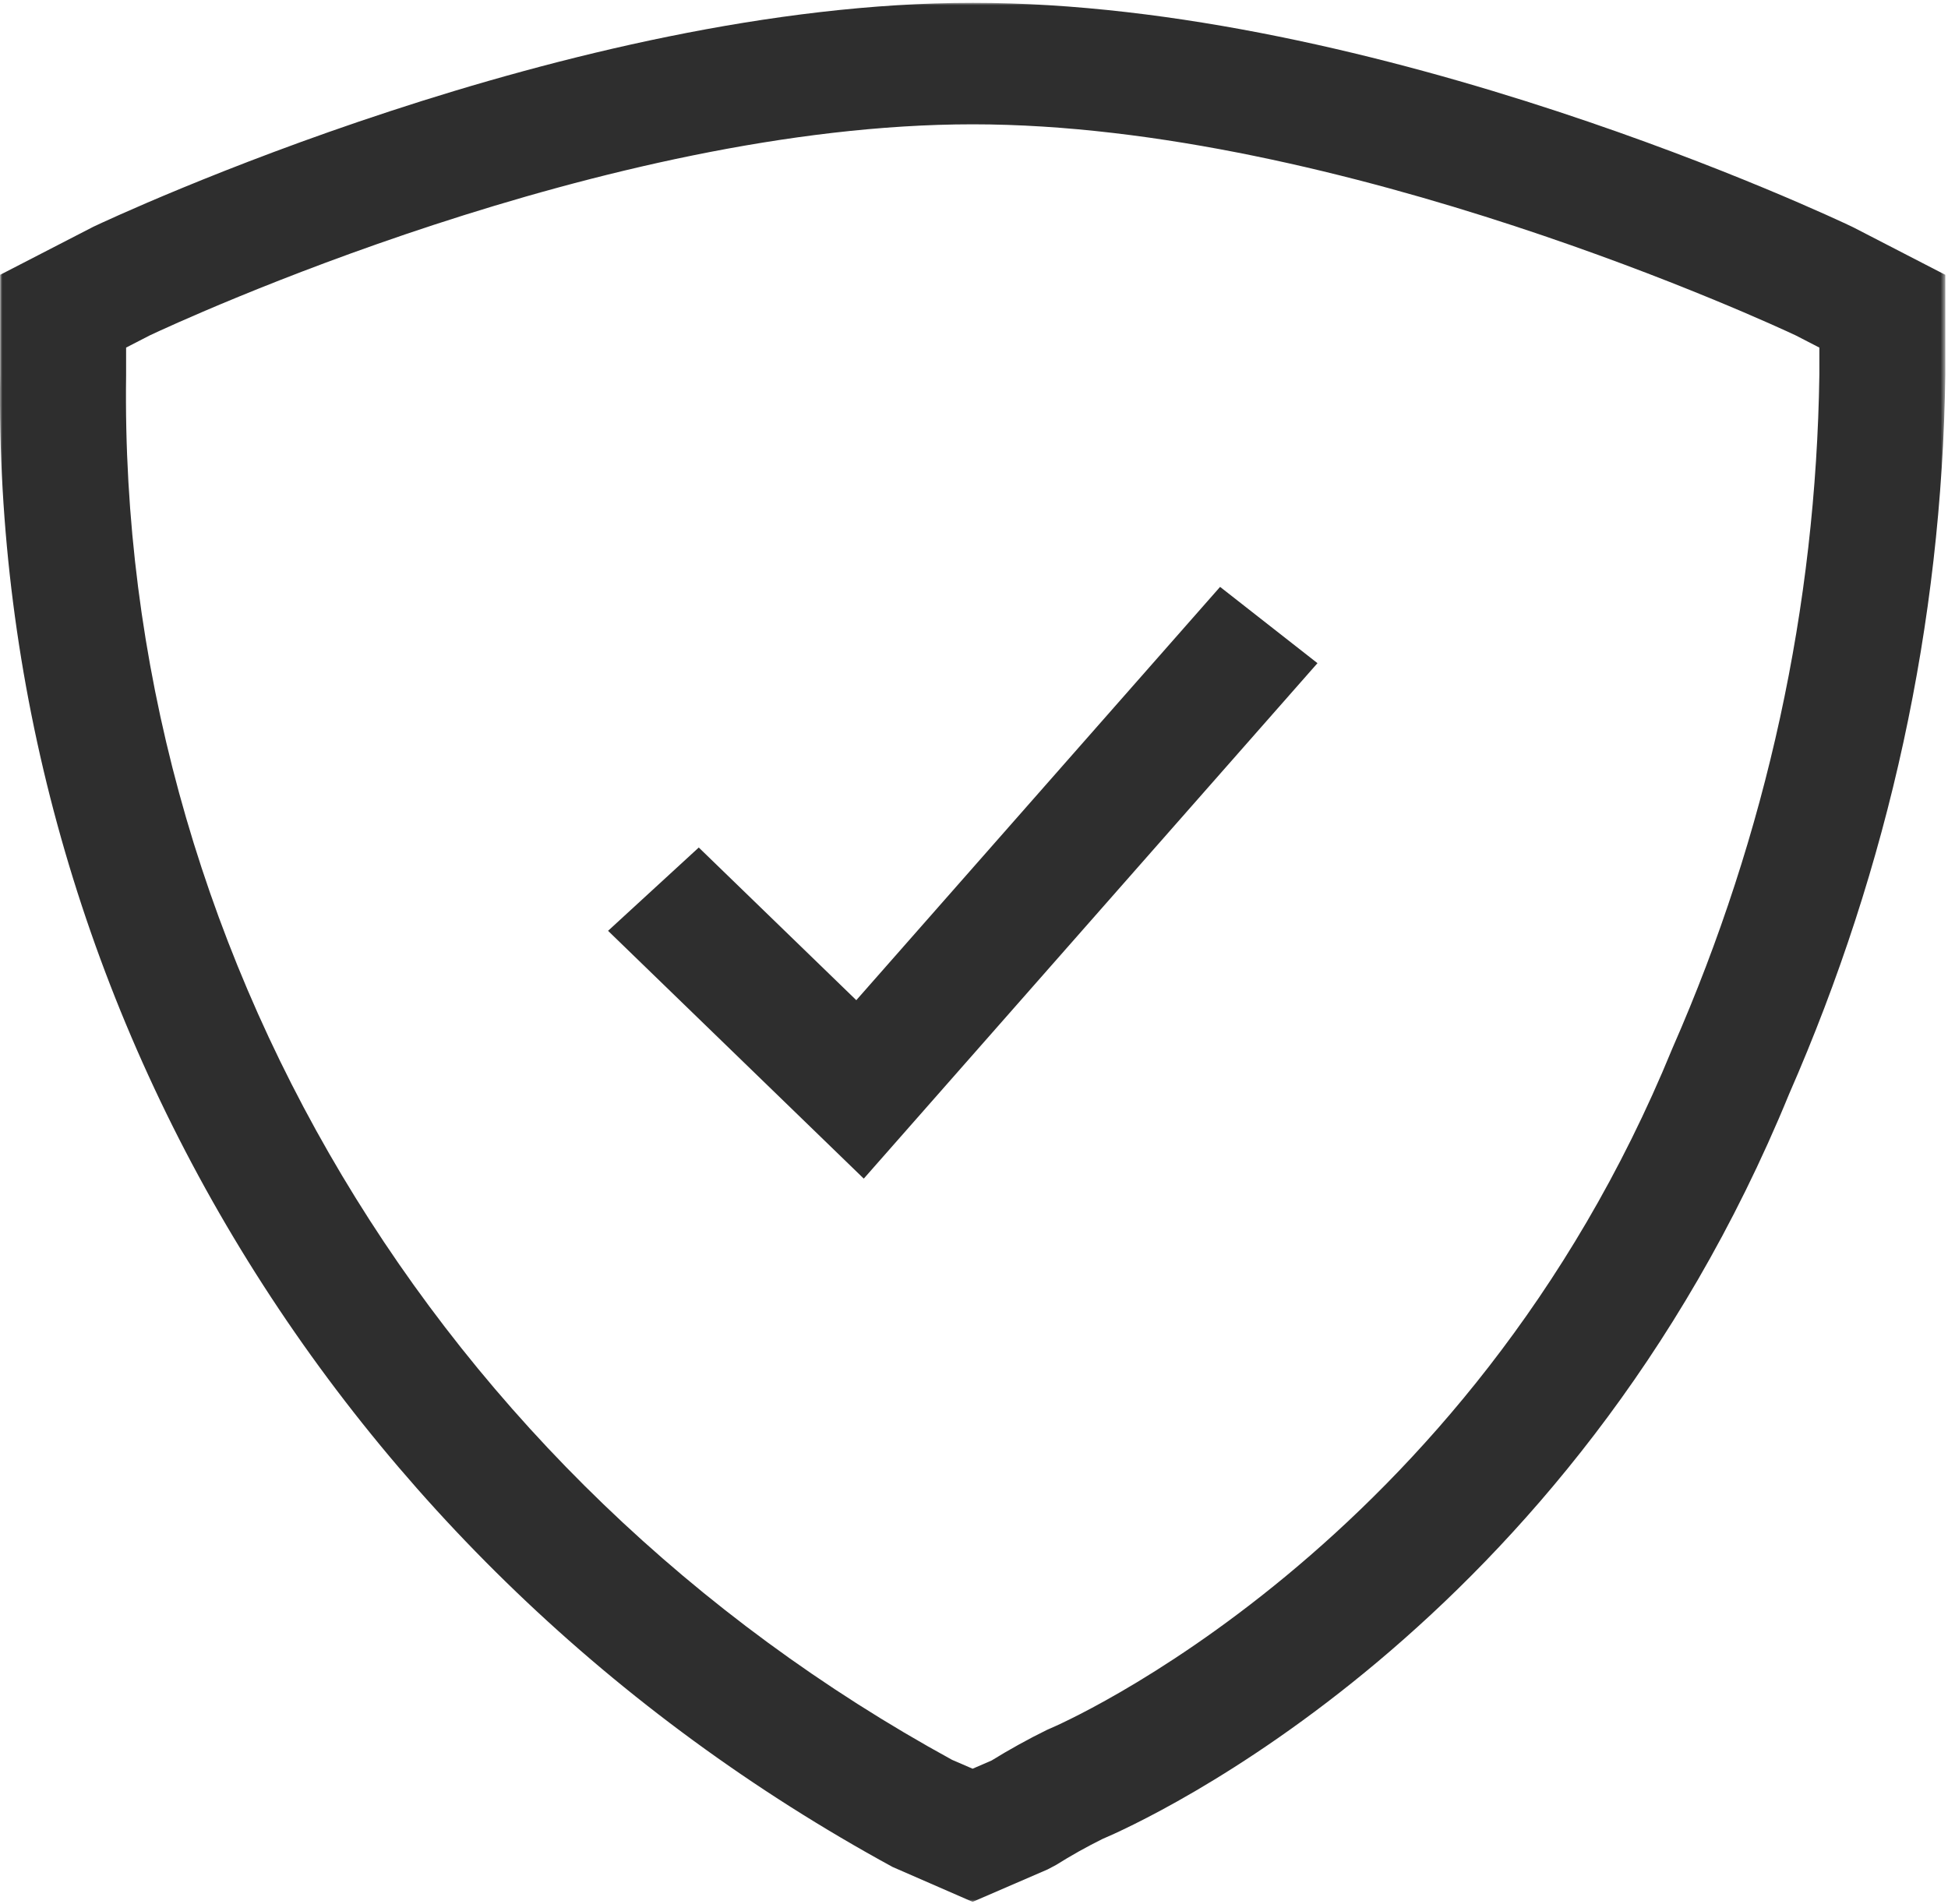
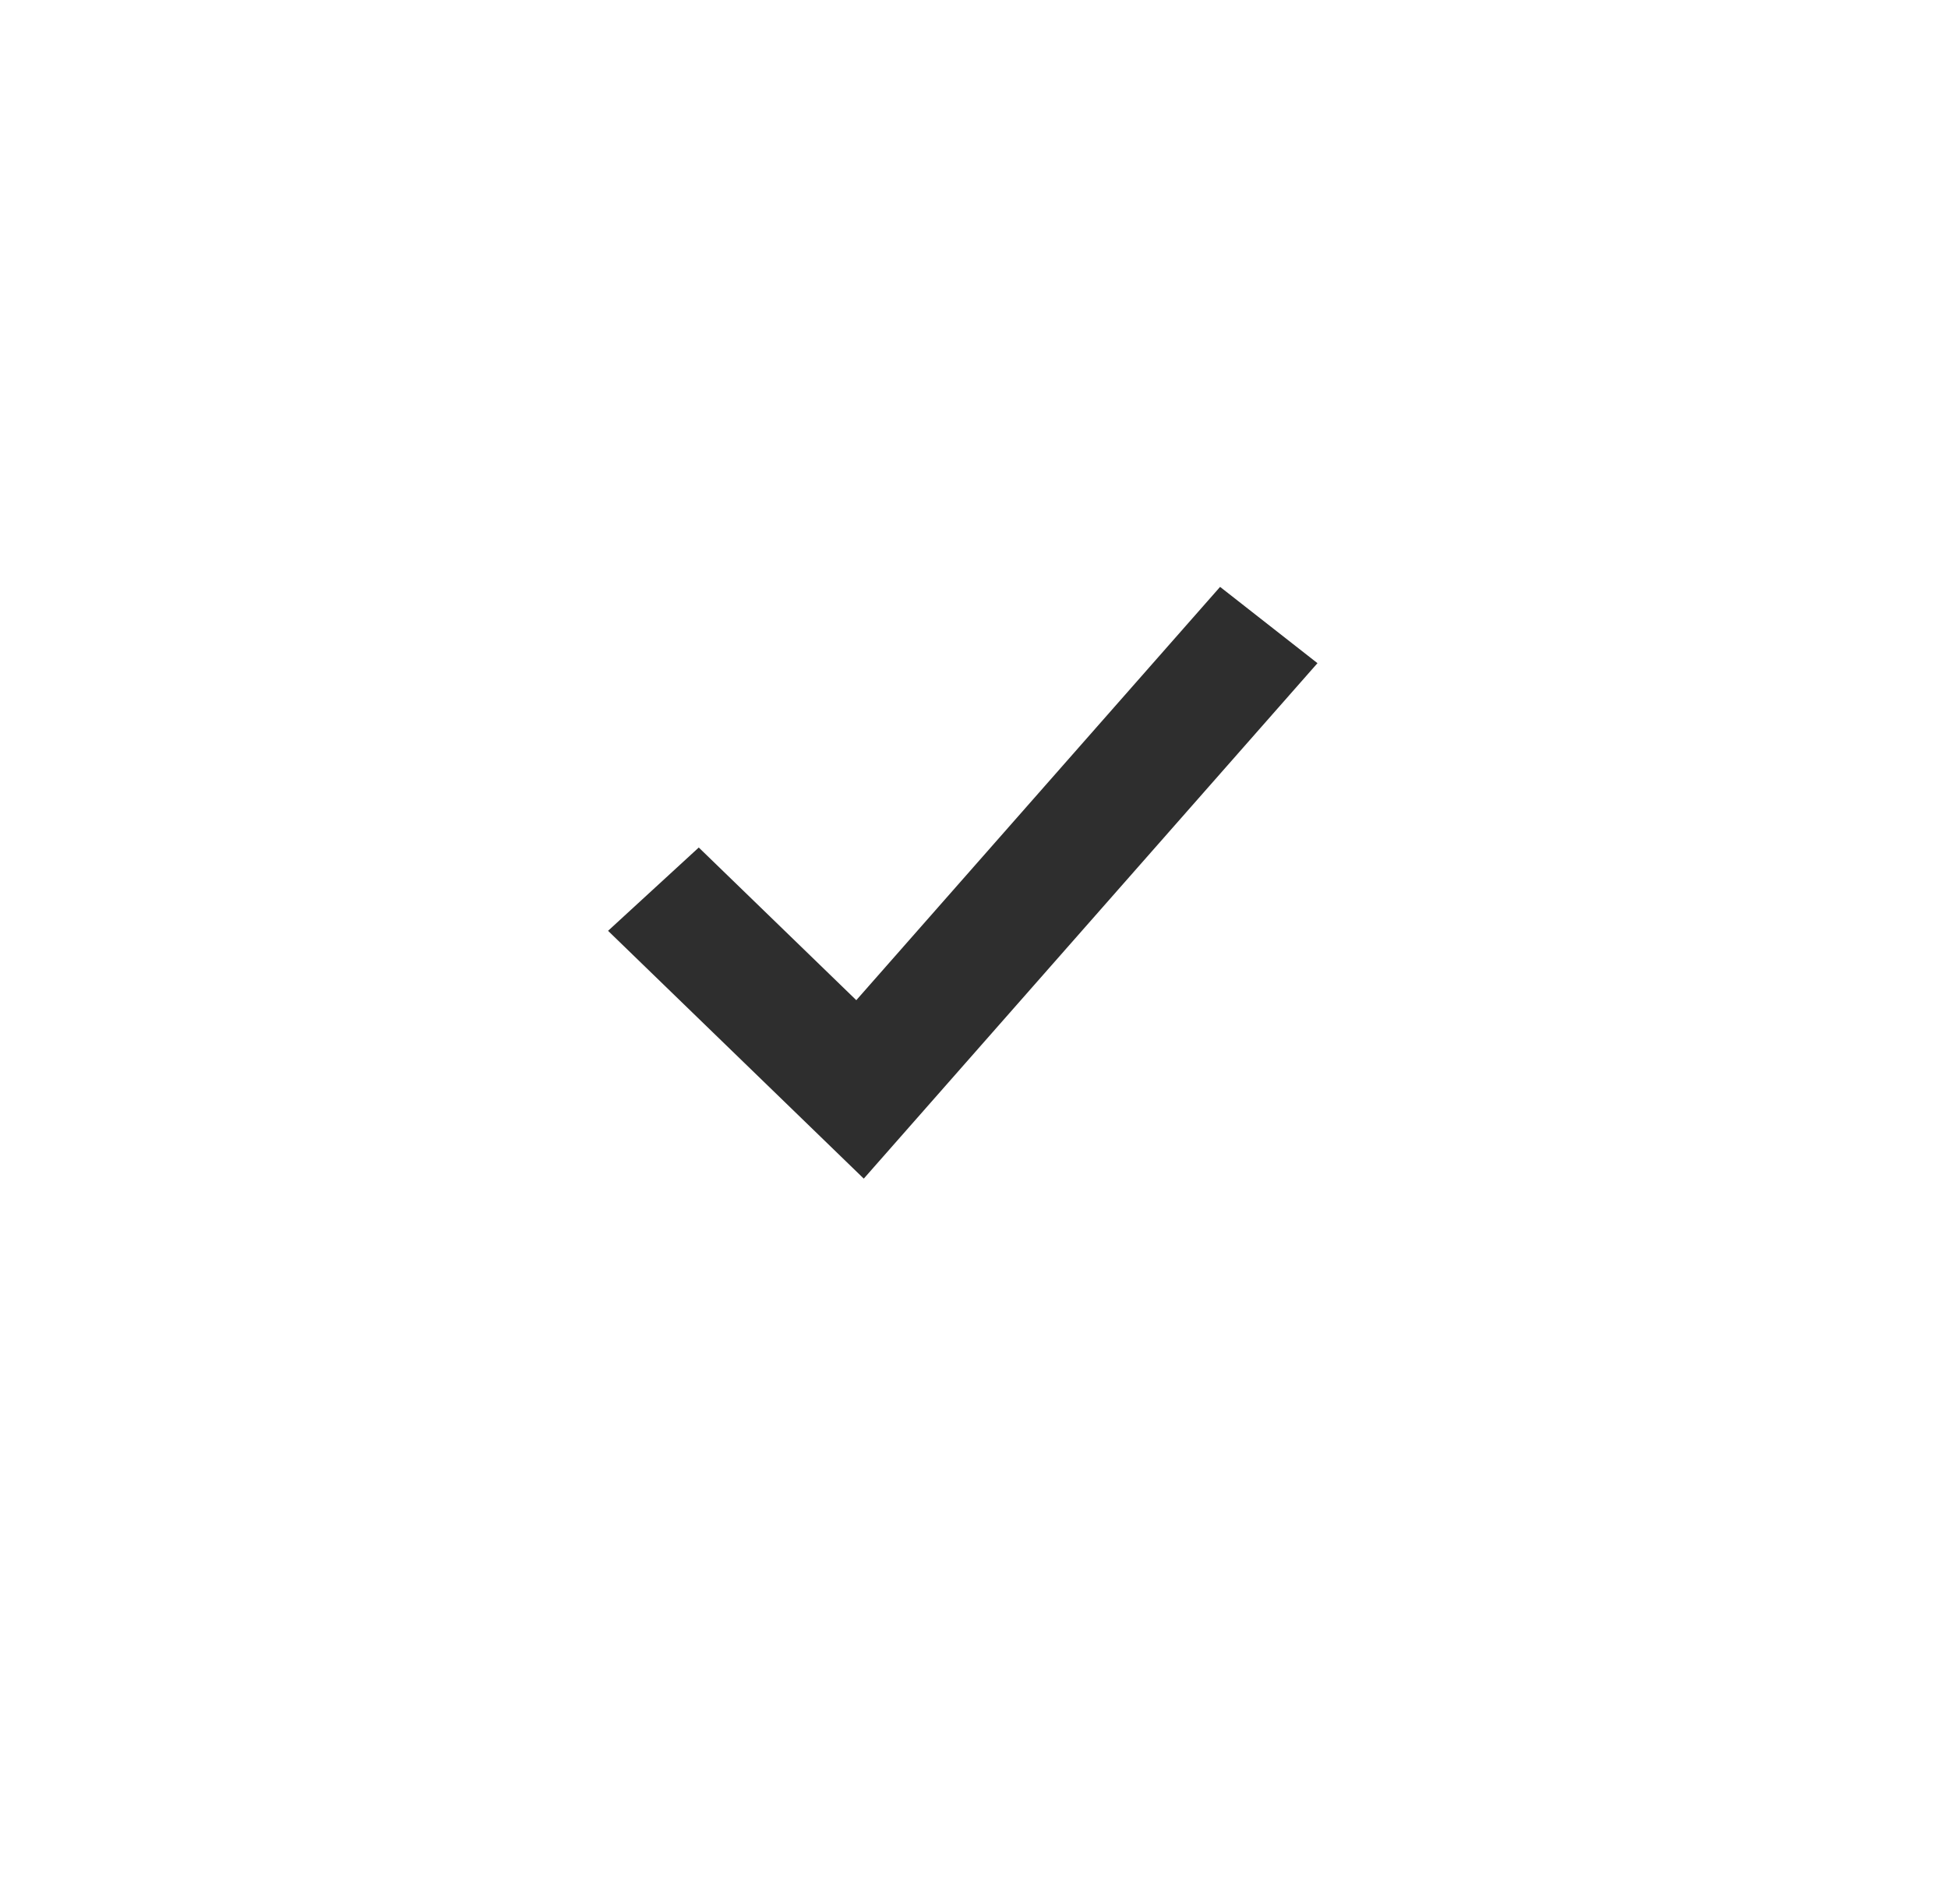
<svg xmlns="http://www.w3.org/2000/svg" xmlns:xlink="http://www.w3.org/1999/xlink" width="401px" height="392px" viewBox="0 0 401 392" version="1.1">
  <title>Icons / Category / Security / Sol Color</title>
  <defs>
    <polygon id="path-1" points="0 0 400.444 0 400.444 390.997 0 390.997" />
  </defs>
  <g id="catch-all-page" stroke="none" stroke-width="1" fill="none" fill-rule="evenodd">
    <g id="Icons-/-Category-/-Security-/-Sol-Color" transform="translate(0, 0.581)">
      <polygon id="Fill-1" fill="#2E2E2E" points="177.809 242.088 125.171 191.067 143.843 173.915 176.271 205.347 251.157 120.254 271.204 135.961" />
      <mask id="mask-2" fill="white">
        <use xlink:href="#path-1" />
      </mask>
      <g id="Clip-3" />
-       <path d="M195.98,361.752 L200.215,363.582 L204.104,361.901 C207.792,359.625 211.62,357.506 215.498,355.599 L216.305,355.241 C217.133,354.897 301.944,318.665 344.221,215.369 L344.34,215.091 C363.685,170.969 373.841,124.343 374.521,76.504 L374.521,70.987 L369.638,68.468 C365.245,66.398 276.235,25.014 200.24,25.014 C124.49,25.014 36.77,65.675 30.835,68.472 L25.959,70.984 L25.959,76.674 C24.331,194.329 89.469,303.445 195.98,361.752 L195.98,361.752 Z M200.215,390.997 L183.743,383.812 C68.672,321.08 -1.723,203.327 0.031,76.511 L0.031,56 L19.21,46.109 C23.186,44.226 117.511,0 200.24,0 C283.79,0 377.366,44.243 381.306,46.126 L381.669,46.307 L400.446,56 L400.446,76.674 C399.722,127.883 388.901,177.626 368.28,224.697 C323.01,335.154 234.948,374.658 226.914,378.063 C223.665,379.675 220.46,381.471 217.385,383.402 L215.613,384.337 L200.215,390.997 Z" id="Fill-2" fill="#2E2E2E" mask="url(#mask-2)" />
    </g>
  </g>
</svg>